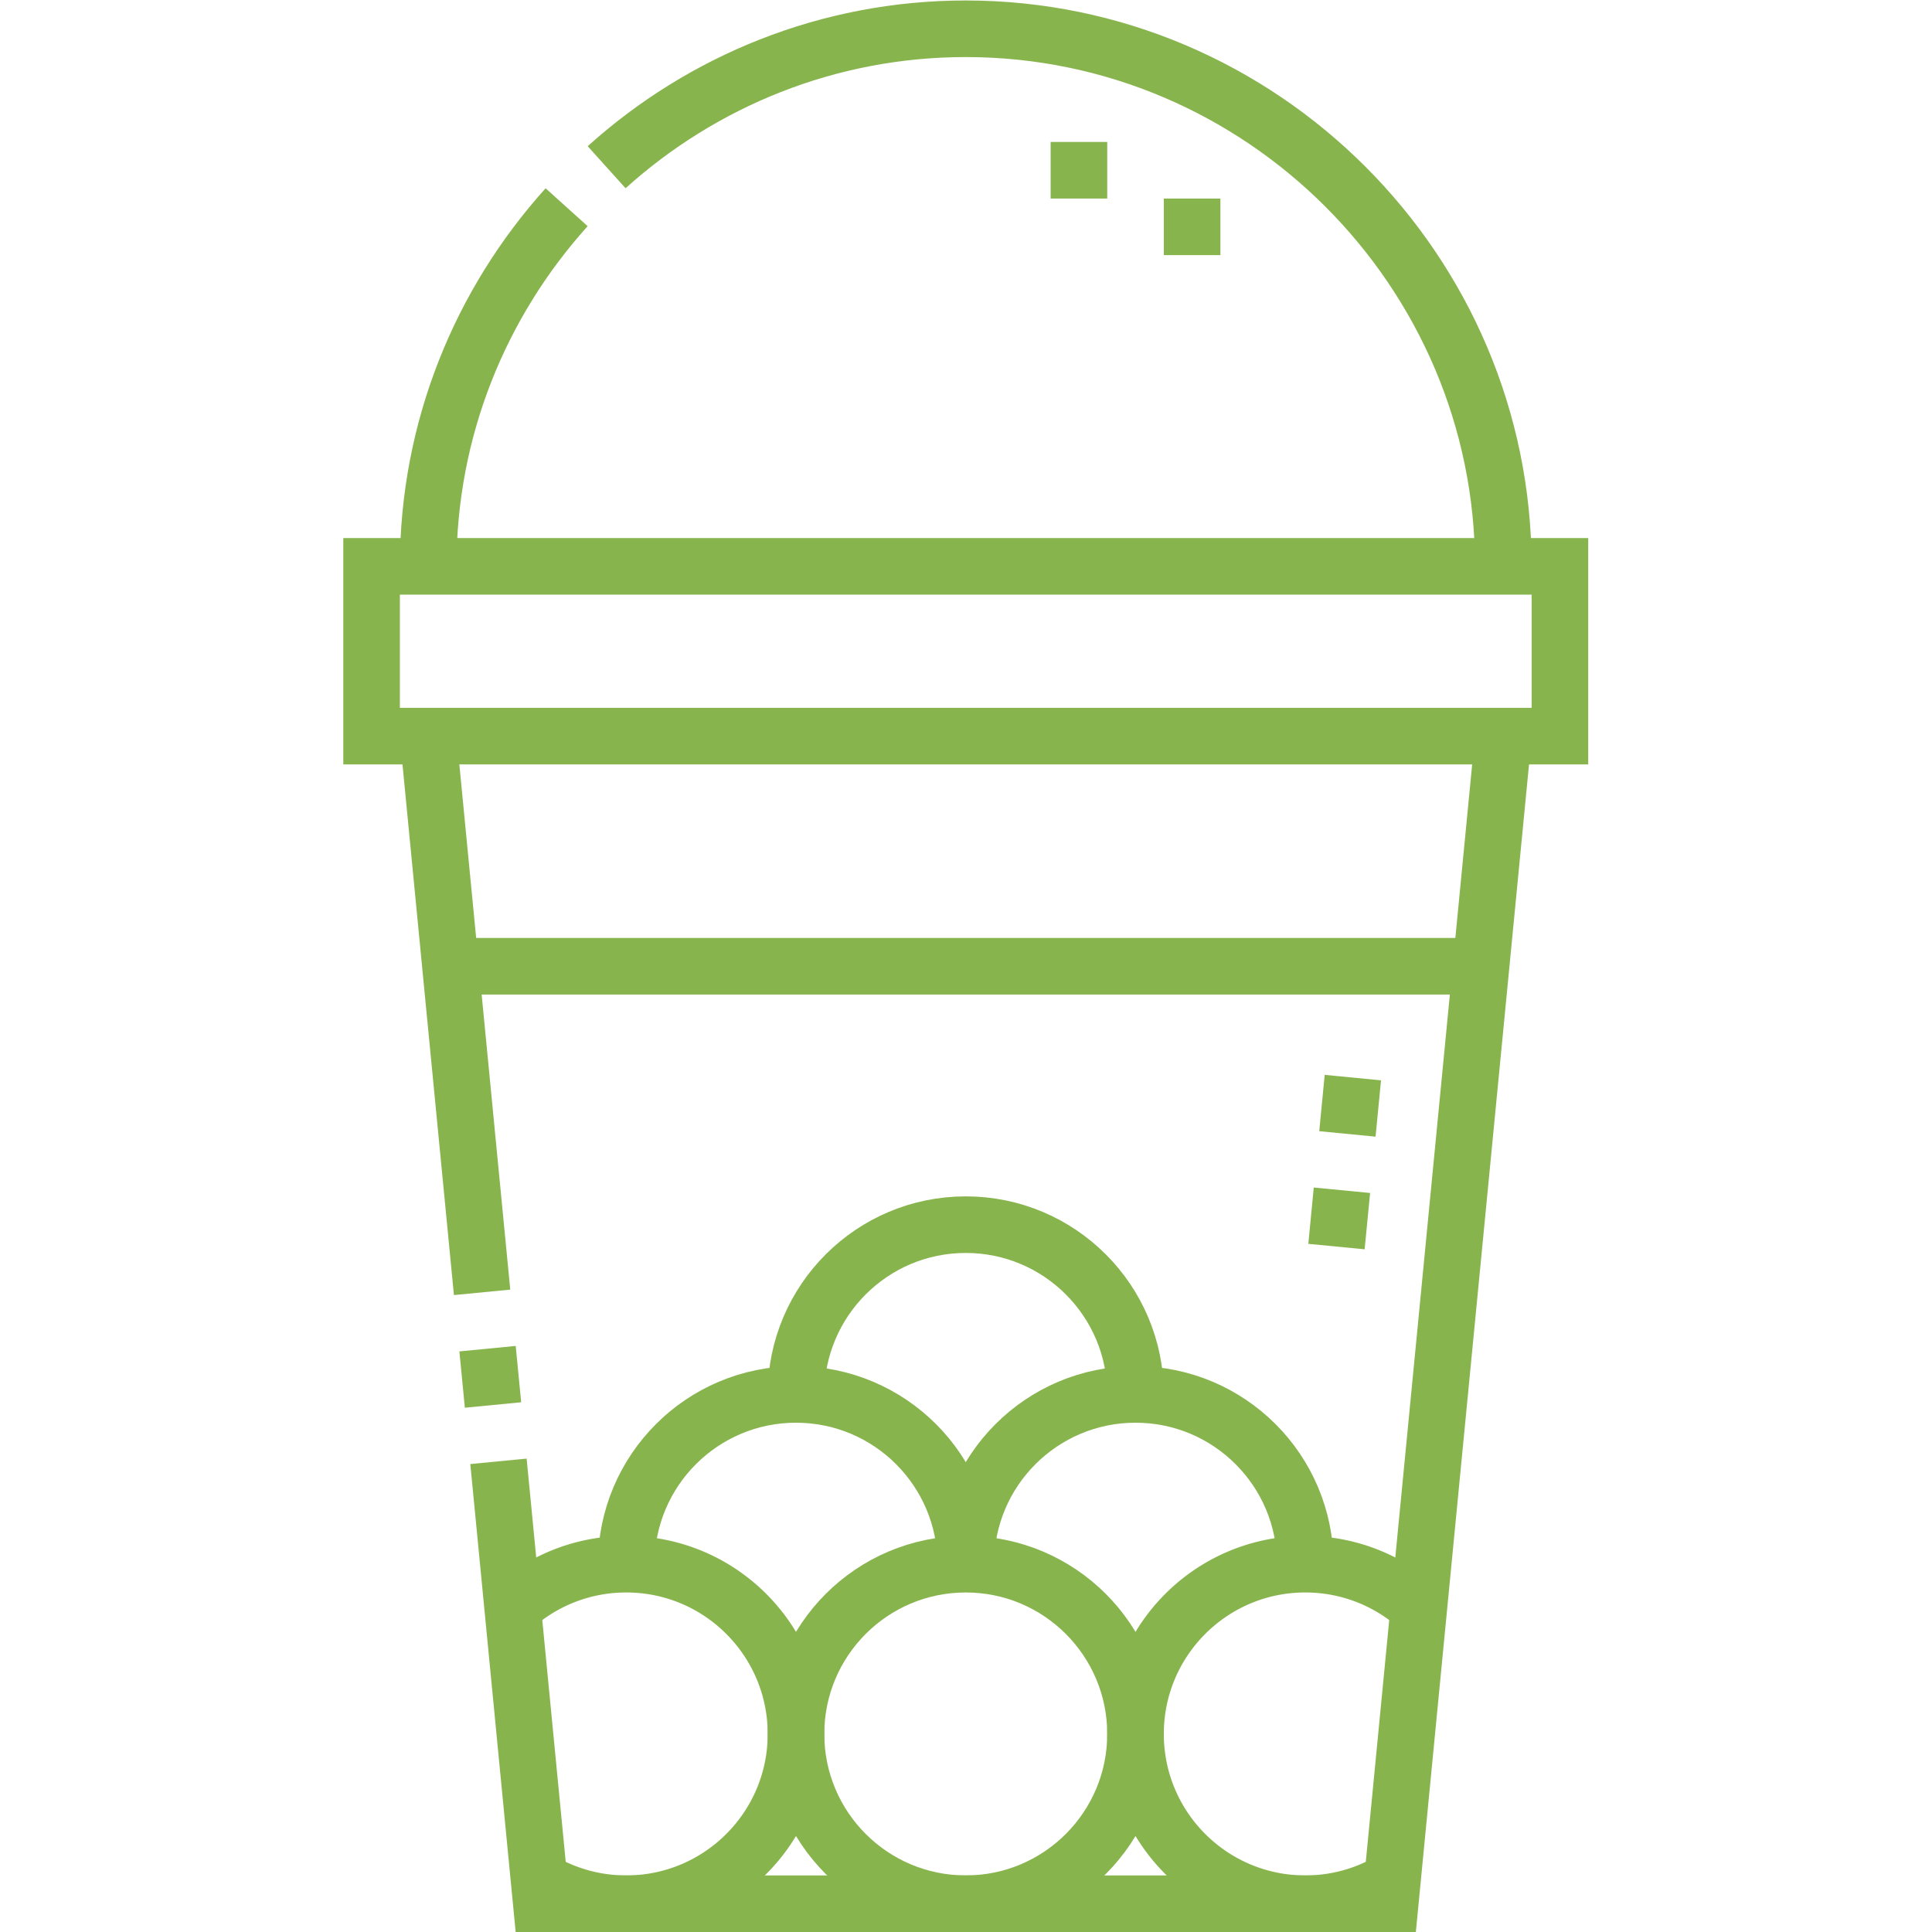
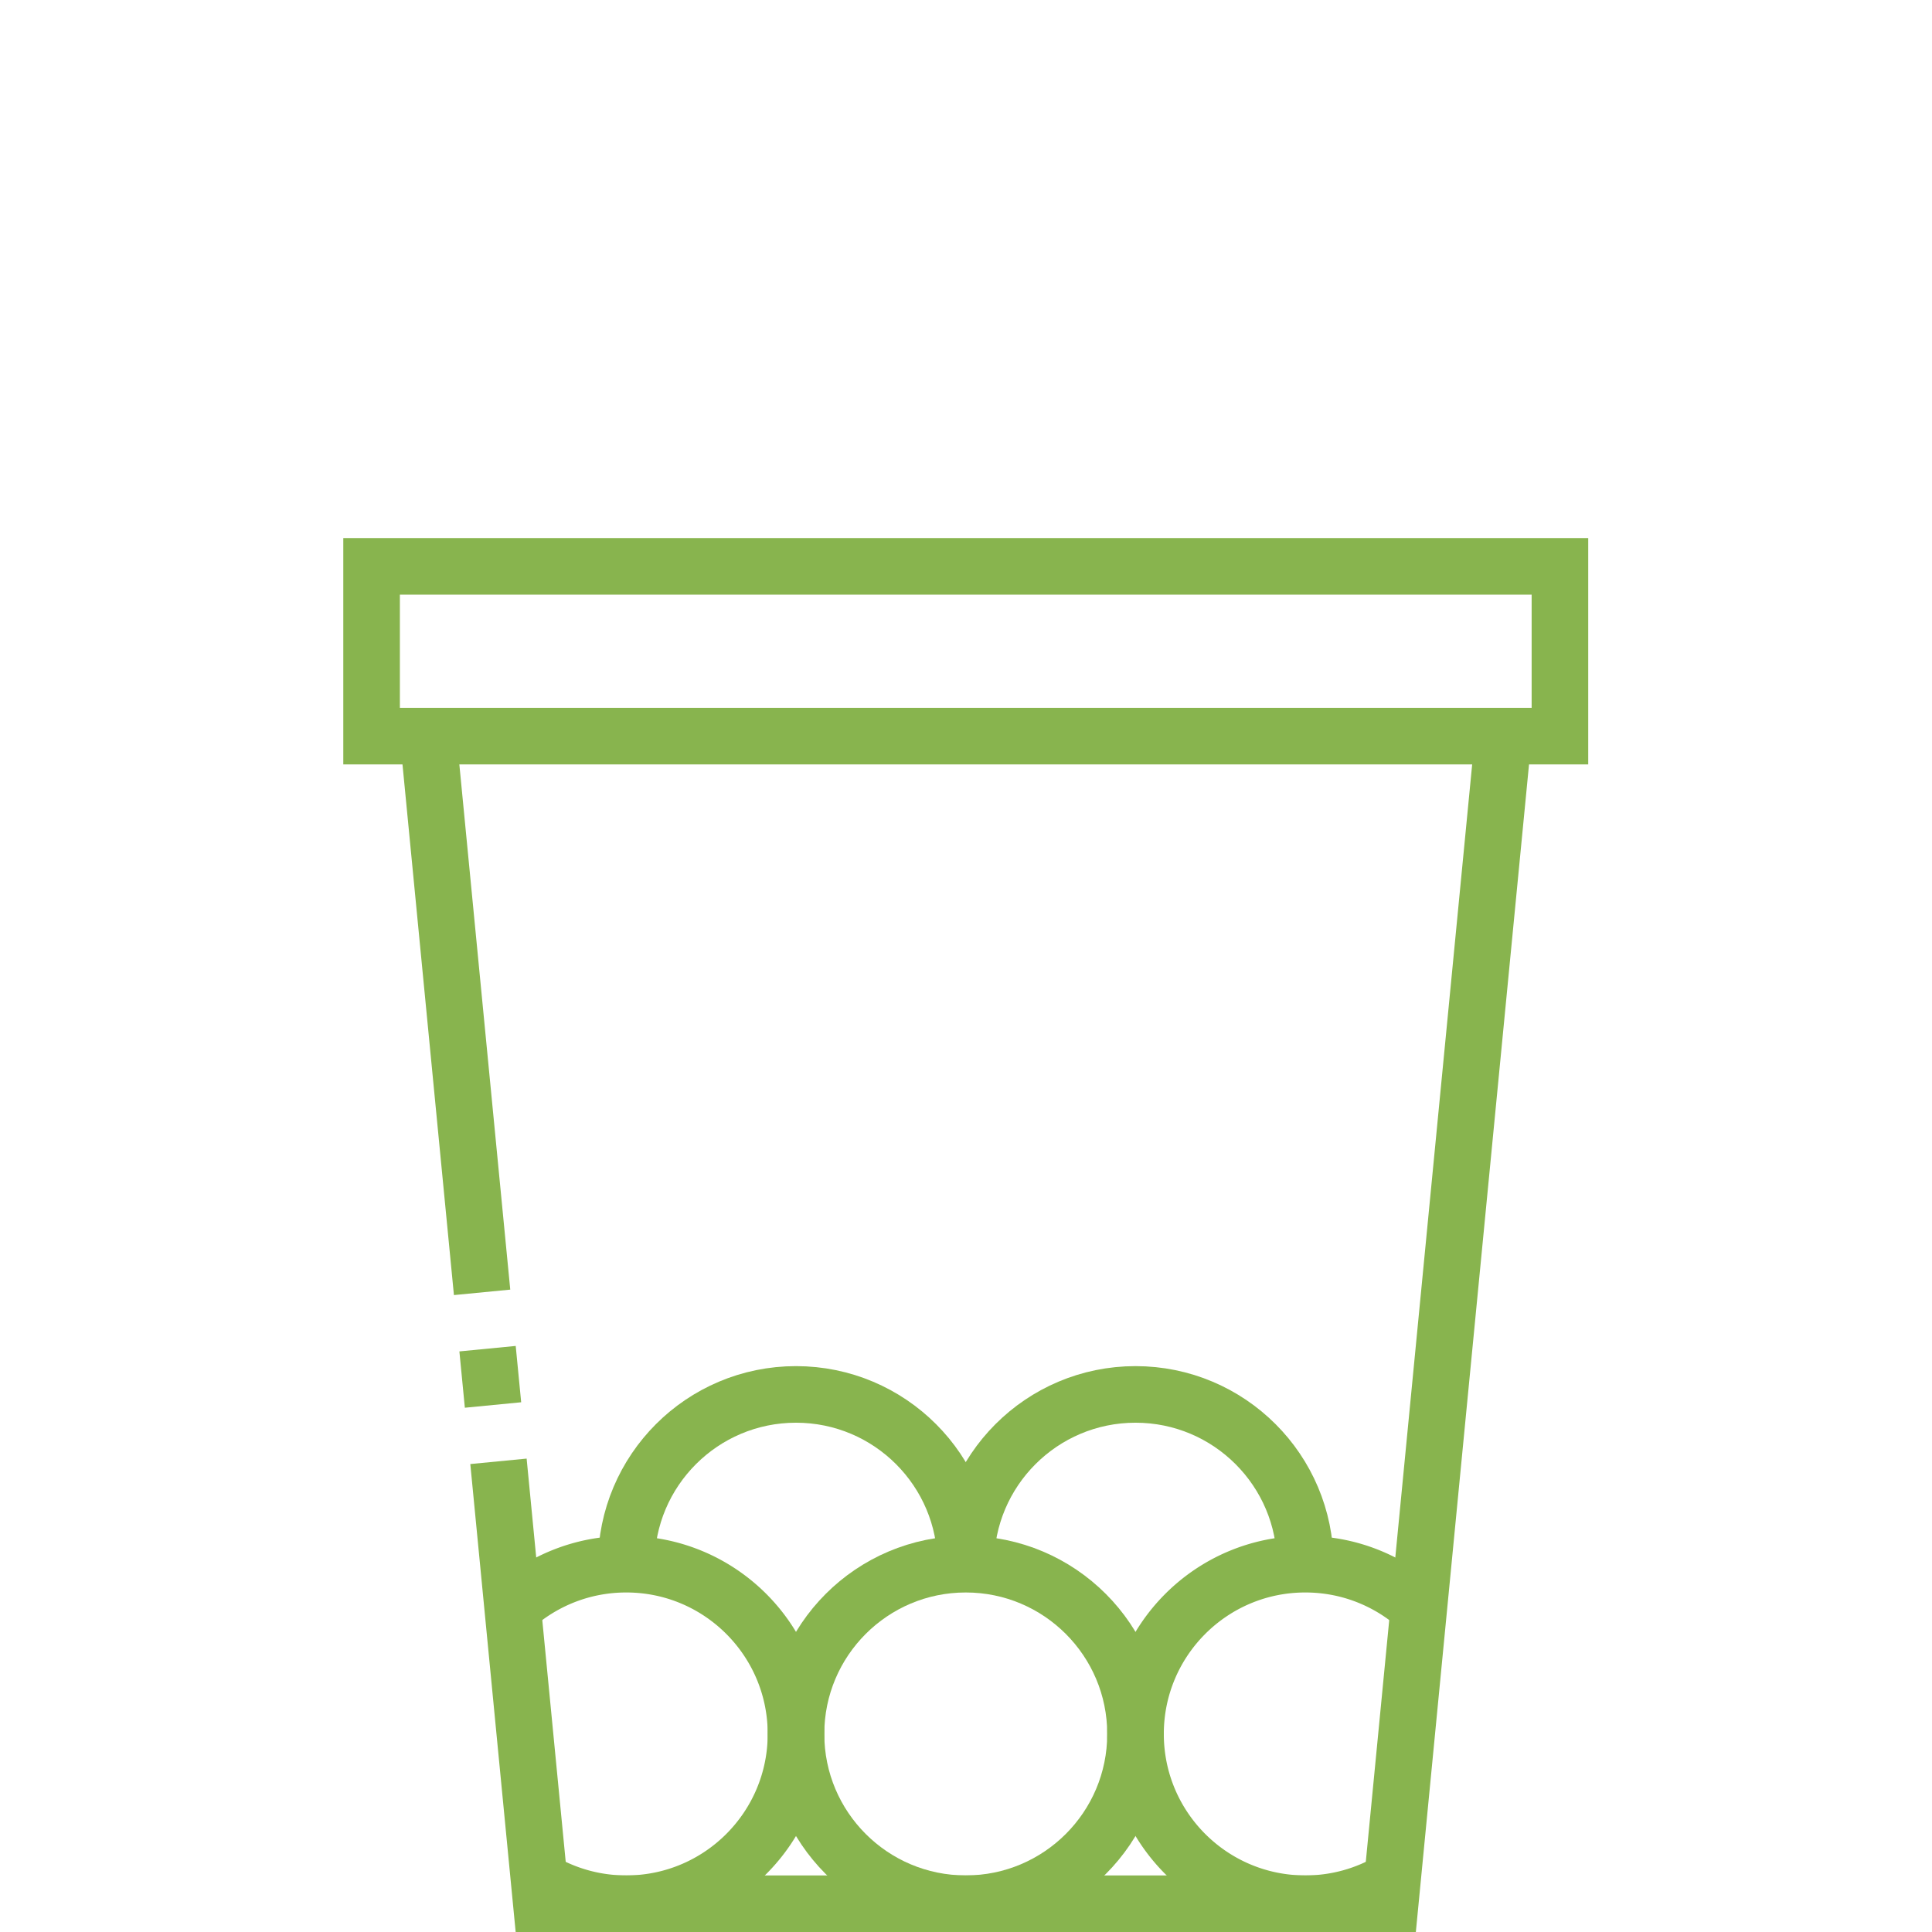
<svg xmlns="http://www.w3.org/2000/svg" version="1.1" width="512" height="512" x="0" y="0" viewBox="0 0 682.667 682.667" style="enable-background:new 0 0 512 512" xml:space="preserve" class="">
  <g>
    <defs>
      <clipPath id="a" clipPathUnits="userSpaceOnUse">
        <path d="M0 512h512V0H0Z" fill="#88b44e" opacity="1" data-original="#000000" />
      </clipPath>
    </defs>
    <path d="M98.499 362h315.003v-45H98.499Z" style="stroke-width:15;stroke-linecap:butt;stroke-linejoin:miter;stroke-miterlimit:22.926;stroke-dasharray:none;stroke-opacity:1" transform="matrix(1.333 0 0 -1.333 0 682.667)" fill="none" stroke="#88b44e" stroke-width="15" stroke-linecap="butt" stroke-linejoin="miter" stroke-miterlimit="22.926" stroke-dasharray="none" stroke-opacity="" data-original="#000000" opacity="1" />
    <g clip-path="url(#a)" transform="matrix(1.333 0 0 -1.333 0 682.667)">
      <path d="m0 0-14.292 147.443M2.895-29.86 1.447-14.93M270.71 147.443l-30.001-309.499h-225L4.342-44.79" style="stroke-width:15;stroke-linecap:butt;stroke-linejoin:miter;stroke-miterlimit:22.926;stroke-dasharray:none;stroke-opacity:1" transform="translate(127.791 169.556)" fill="none" stroke="#88b44e" stroke-width="15" stroke-linecap="butt" stroke-linejoin="miter" stroke-miterlimit="22.926" stroke-dasharray="none" stroke-opacity="" data-original="#000000" opacity="1" />
-       <path d="M0 0c25.282 22.784 58.691 36.701 95.197 36.701 78.375 0 142.5-64.125 142.5-142.501m-285 0c0 36.506 13.916 69.916 36.7 95.197" style="stroke-width:15;stroke-linecap:butt;stroke-linejoin:miter;stroke-miterlimit:22.926;stroke-dasharray:none;stroke-opacity:1" transform="translate(160.803 467.8)" fill="none" stroke="#88b44e" stroke-width="15" stroke-linecap="butt" stroke-linejoin="miter" stroke-miterlimit="22.926" stroke-dasharray="none" stroke-opacity="" data-original="#000000" opacity="1" />
      <path d="M0 0c24.853 0 45-20.147 45-45S24.853-90 0-90s-45 20.147-45 45S-24.853 0 0 0z" style="stroke-width:15;stroke-linecap:butt;stroke-linejoin:miter;stroke-miterlimit:22.926;stroke-dasharray:none;stroke-opacity:1" transform="translate(256 97.5)" fill="none" stroke="#88b44e" stroke-width="15" stroke-linecap="butt" stroke-linejoin="miter" stroke-miterlimit="22.926" stroke-dasharray="none" stroke-opacity="" data-original="#000000" opacity="1" />
      <path d="M0 0a44.785 44.785 0 0 0-23.119-6.388c-24.853 0-45 20.147-45 45s20.147 45 45 45c11.576 0 22.13-4.373 30.104-11.554" style="stroke-width:15;stroke-linecap:butt;stroke-linejoin:miter;stroke-miterlimit:22.926;stroke-dasharray:none;stroke-opacity:1" transform="translate(369.12 13.888)" fill="none" stroke="#88b44e" stroke-width="15" stroke-linecap="butt" stroke-linejoin="miter" stroke-miterlimit="22.926" stroke-dasharray="none" stroke-opacity="" data-original="#000000" opacity="1" />
      <path d="M0 0c7.974 7.182 18.528 11.554 30.104 11.554 24.853 0 45-20.147 45-45 0-24.852-20.147-45-45-45a44.792 44.792 0 0 0-23.119 6.388" style="stroke-width:15;stroke-linecap:butt;stroke-linejoin:miter;stroke-miterlimit:22.926;stroke-dasharray:none;stroke-opacity:1" transform="translate(135.896 85.946)" fill="none" stroke="#88b44e" stroke-width="15" stroke-linecap="butt" stroke-linejoin="miter" stroke-miterlimit="22.926" stroke-dasharray="none" stroke-opacity="" data-original="#000000" opacity="1" />
      <path d="M0 0c0 24.853 20.147 45 45 45S90 24.853 90 0" style="stroke-width:15;stroke-linecap:butt;stroke-linejoin:miter;stroke-miterlimit:22.926;stroke-dasharray:none;stroke-opacity:1" transform="translate(166 97.5)" fill="none" stroke="#88b44e" stroke-width="15" stroke-linecap="butt" stroke-linejoin="miter" stroke-miterlimit="22.926" stroke-dasharray="none" stroke-opacity="" data-original="#000000" opacity="1" />
      <path d="M0 0c0 24.853 20.147 45 45 45S90 24.853 90 0" style="stroke-width:15;stroke-linecap:butt;stroke-linejoin:miter;stroke-miterlimit:22.926;stroke-dasharray:none;stroke-opacity:1" transform="translate(256 97.5)" fill="none" stroke="#88b44e" stroke-width="15" stroke-linecap="butt" stroke-linejoin="miter" stroke-miterlimit="22.926" stroke-dasharray="none" stroke-opacity="" data-original="#000000" opacity="1" />
-       <path d="M0 0c0 24.853 20.147 45 45 45S90 24.853 90 0" style="stroke-width:15;stroke-linecap:butt;stroke-linejoin:miter;stroke-miterlimit:22.926;stroke-dasharray:none;stroke-opacity:1" transform="translate(211 142.5)" fill="none" stroke="#88b44e" stroke-width="15" stroke-linecap="butt" stroke-linejoin="miter" stroke-miterlimit="22.926" stroke-dasharray="none" stroke-opacity="" data-original="#000000" opacity="1" />
-       <path d="M0 0h273.177" style="stroke-width:15;stroke-linecap:butt;stroke-linejoin:miter;stroke-miterlimit:22.926;stroke-dasharray:none;stroke-opacity:1" transform="translate(119.412 256)" fill="none" stroke="#88b44e" stroke-width="15" stroke-linecap="butt" stroke-linejoin="miter" stroke-miterlimit="22.926" stroke-dasharray="none" stroke-opacity="" data-original="#000000" opacity="1" />
-       <path d="M0 0h15m60.769-285.309 1.447 14.931m1.448 14.93 1.447 14.93M30-15h15" style="stroke-width:15;stroke-linecap:butt;stroke-linejoin:miter;stroke-miterlimit:2.613;stroke-dasharray:none;stroke-opacity:1" transform="translate(278.5 467)" fill="none" stroke="#88b44e" stroke-width="15" stroke-linecap="butt" stroke-linejoin="miter" stroke-miterlimit="2.613" stroke-dasharray="none" stroke-opacity="" data-original="#000000" opacity="1" />
    </g>
  </g>
</svg>